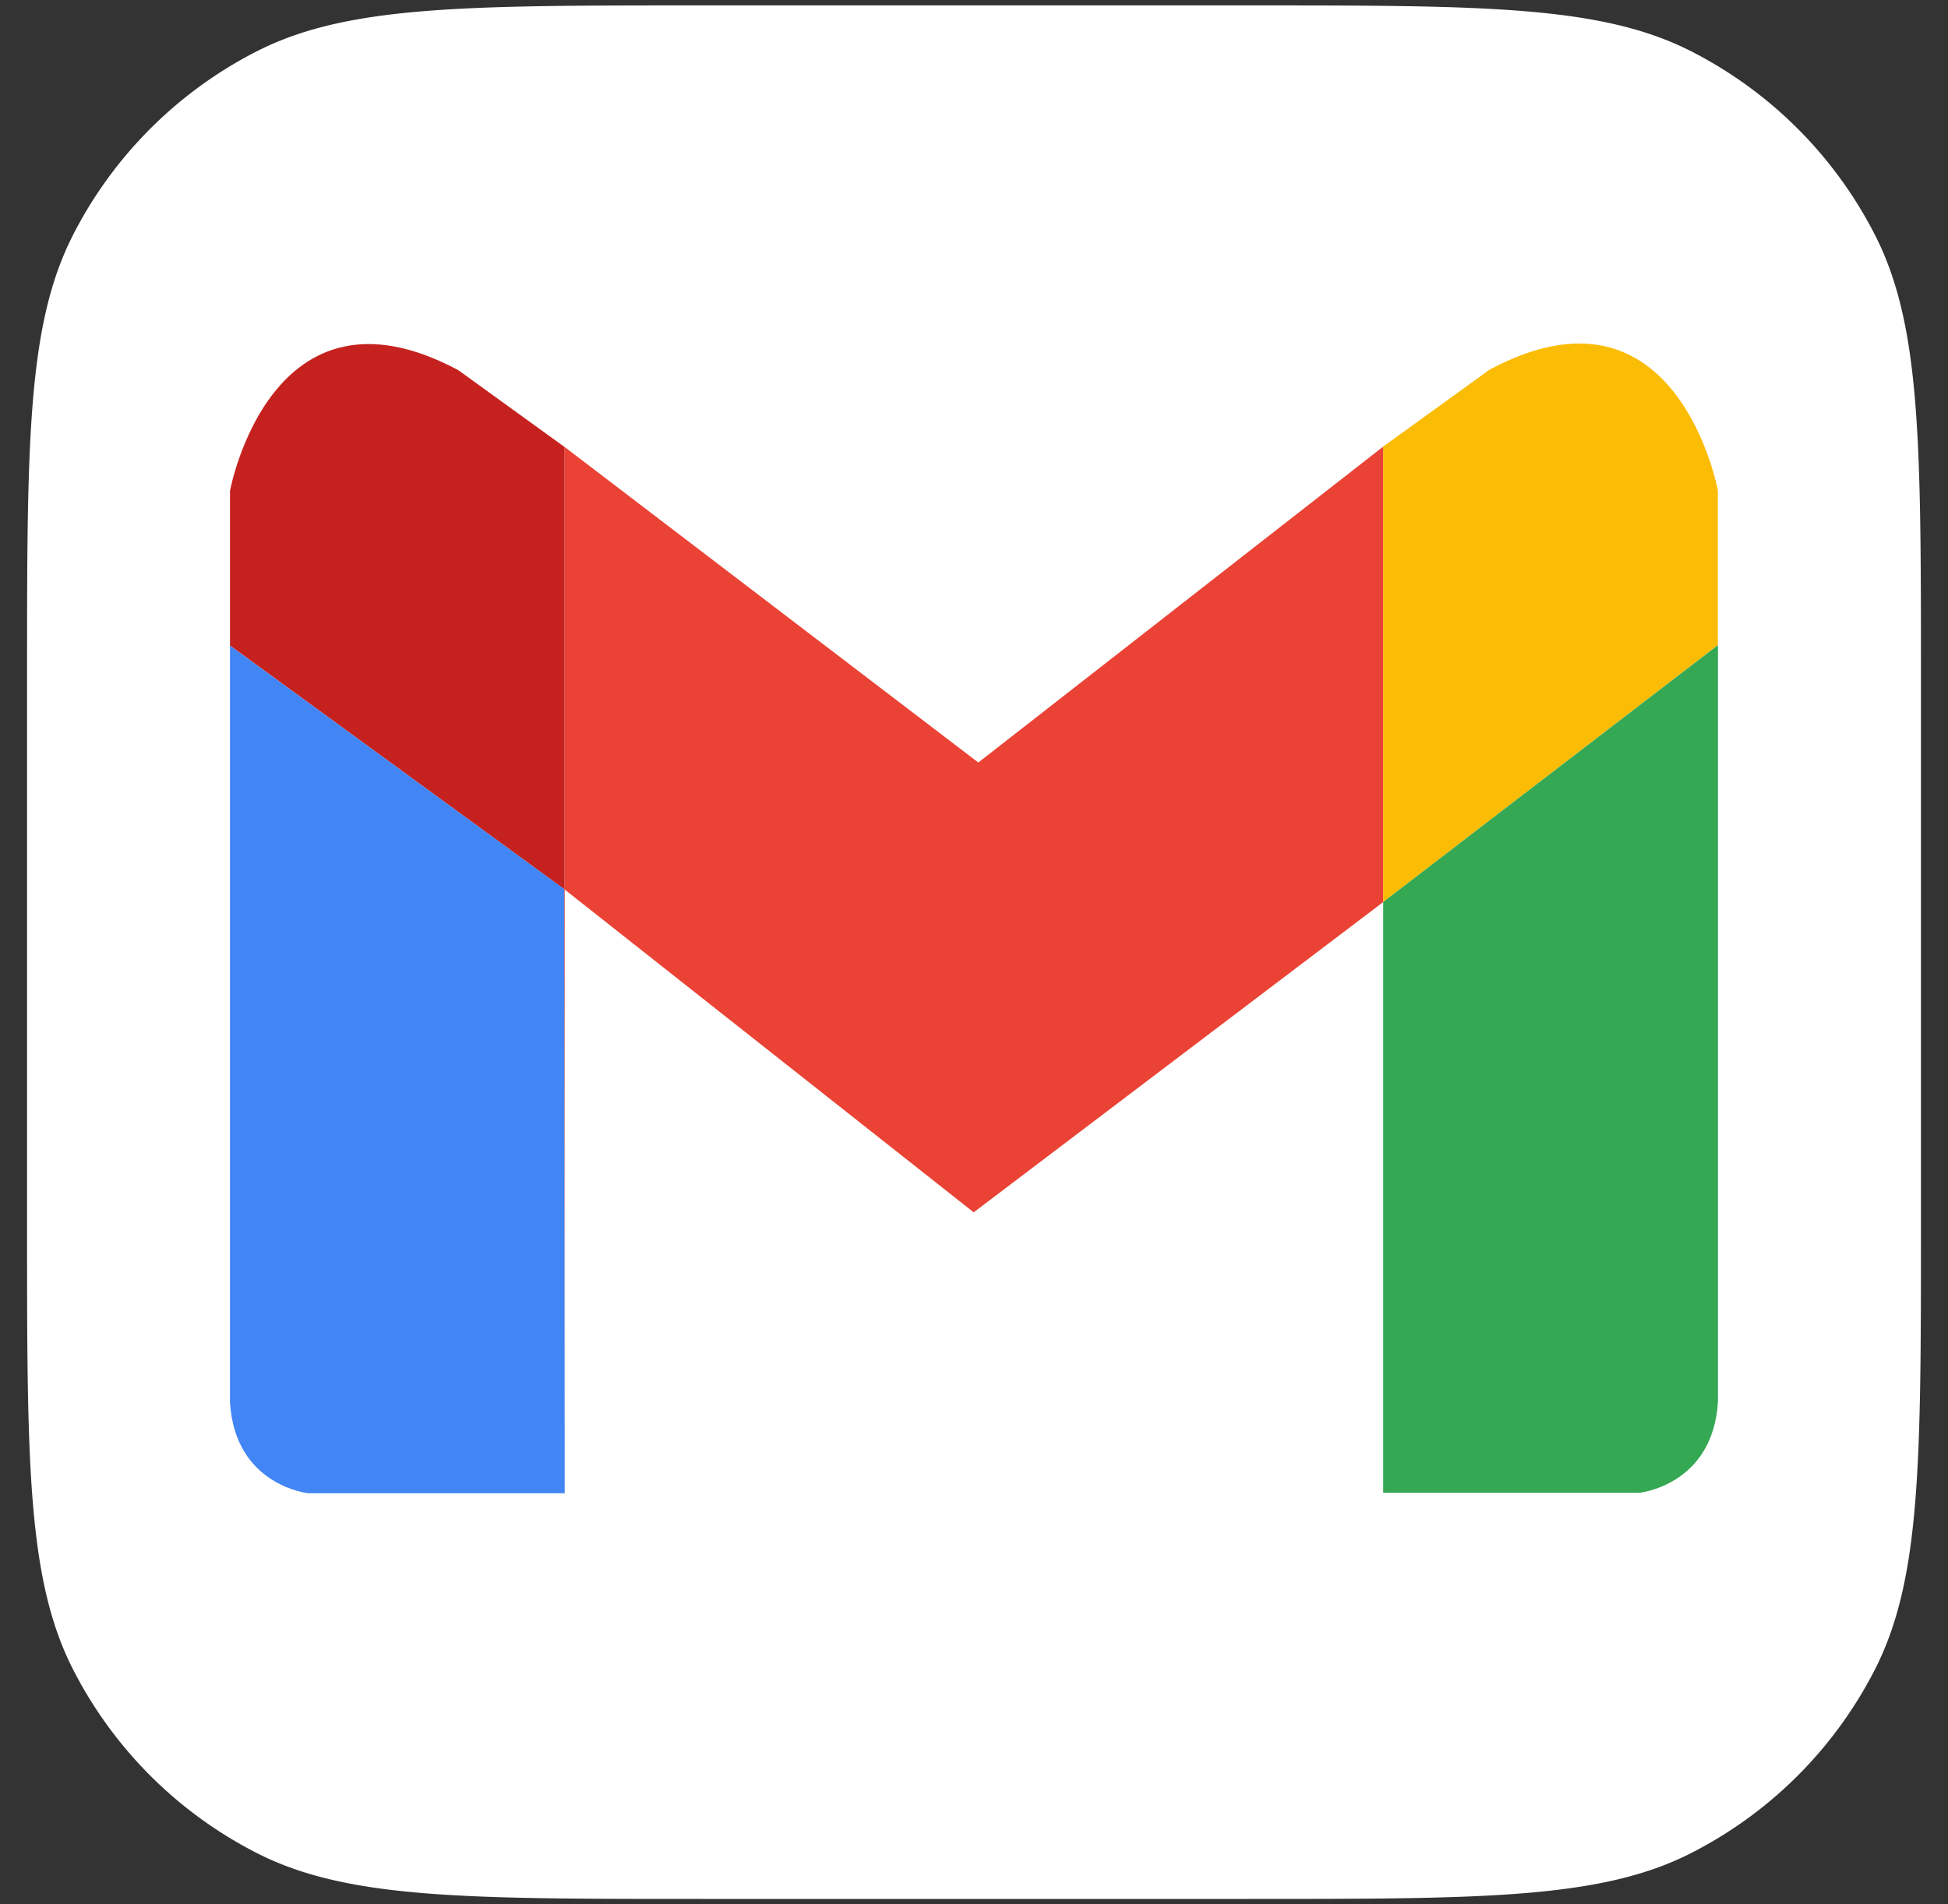
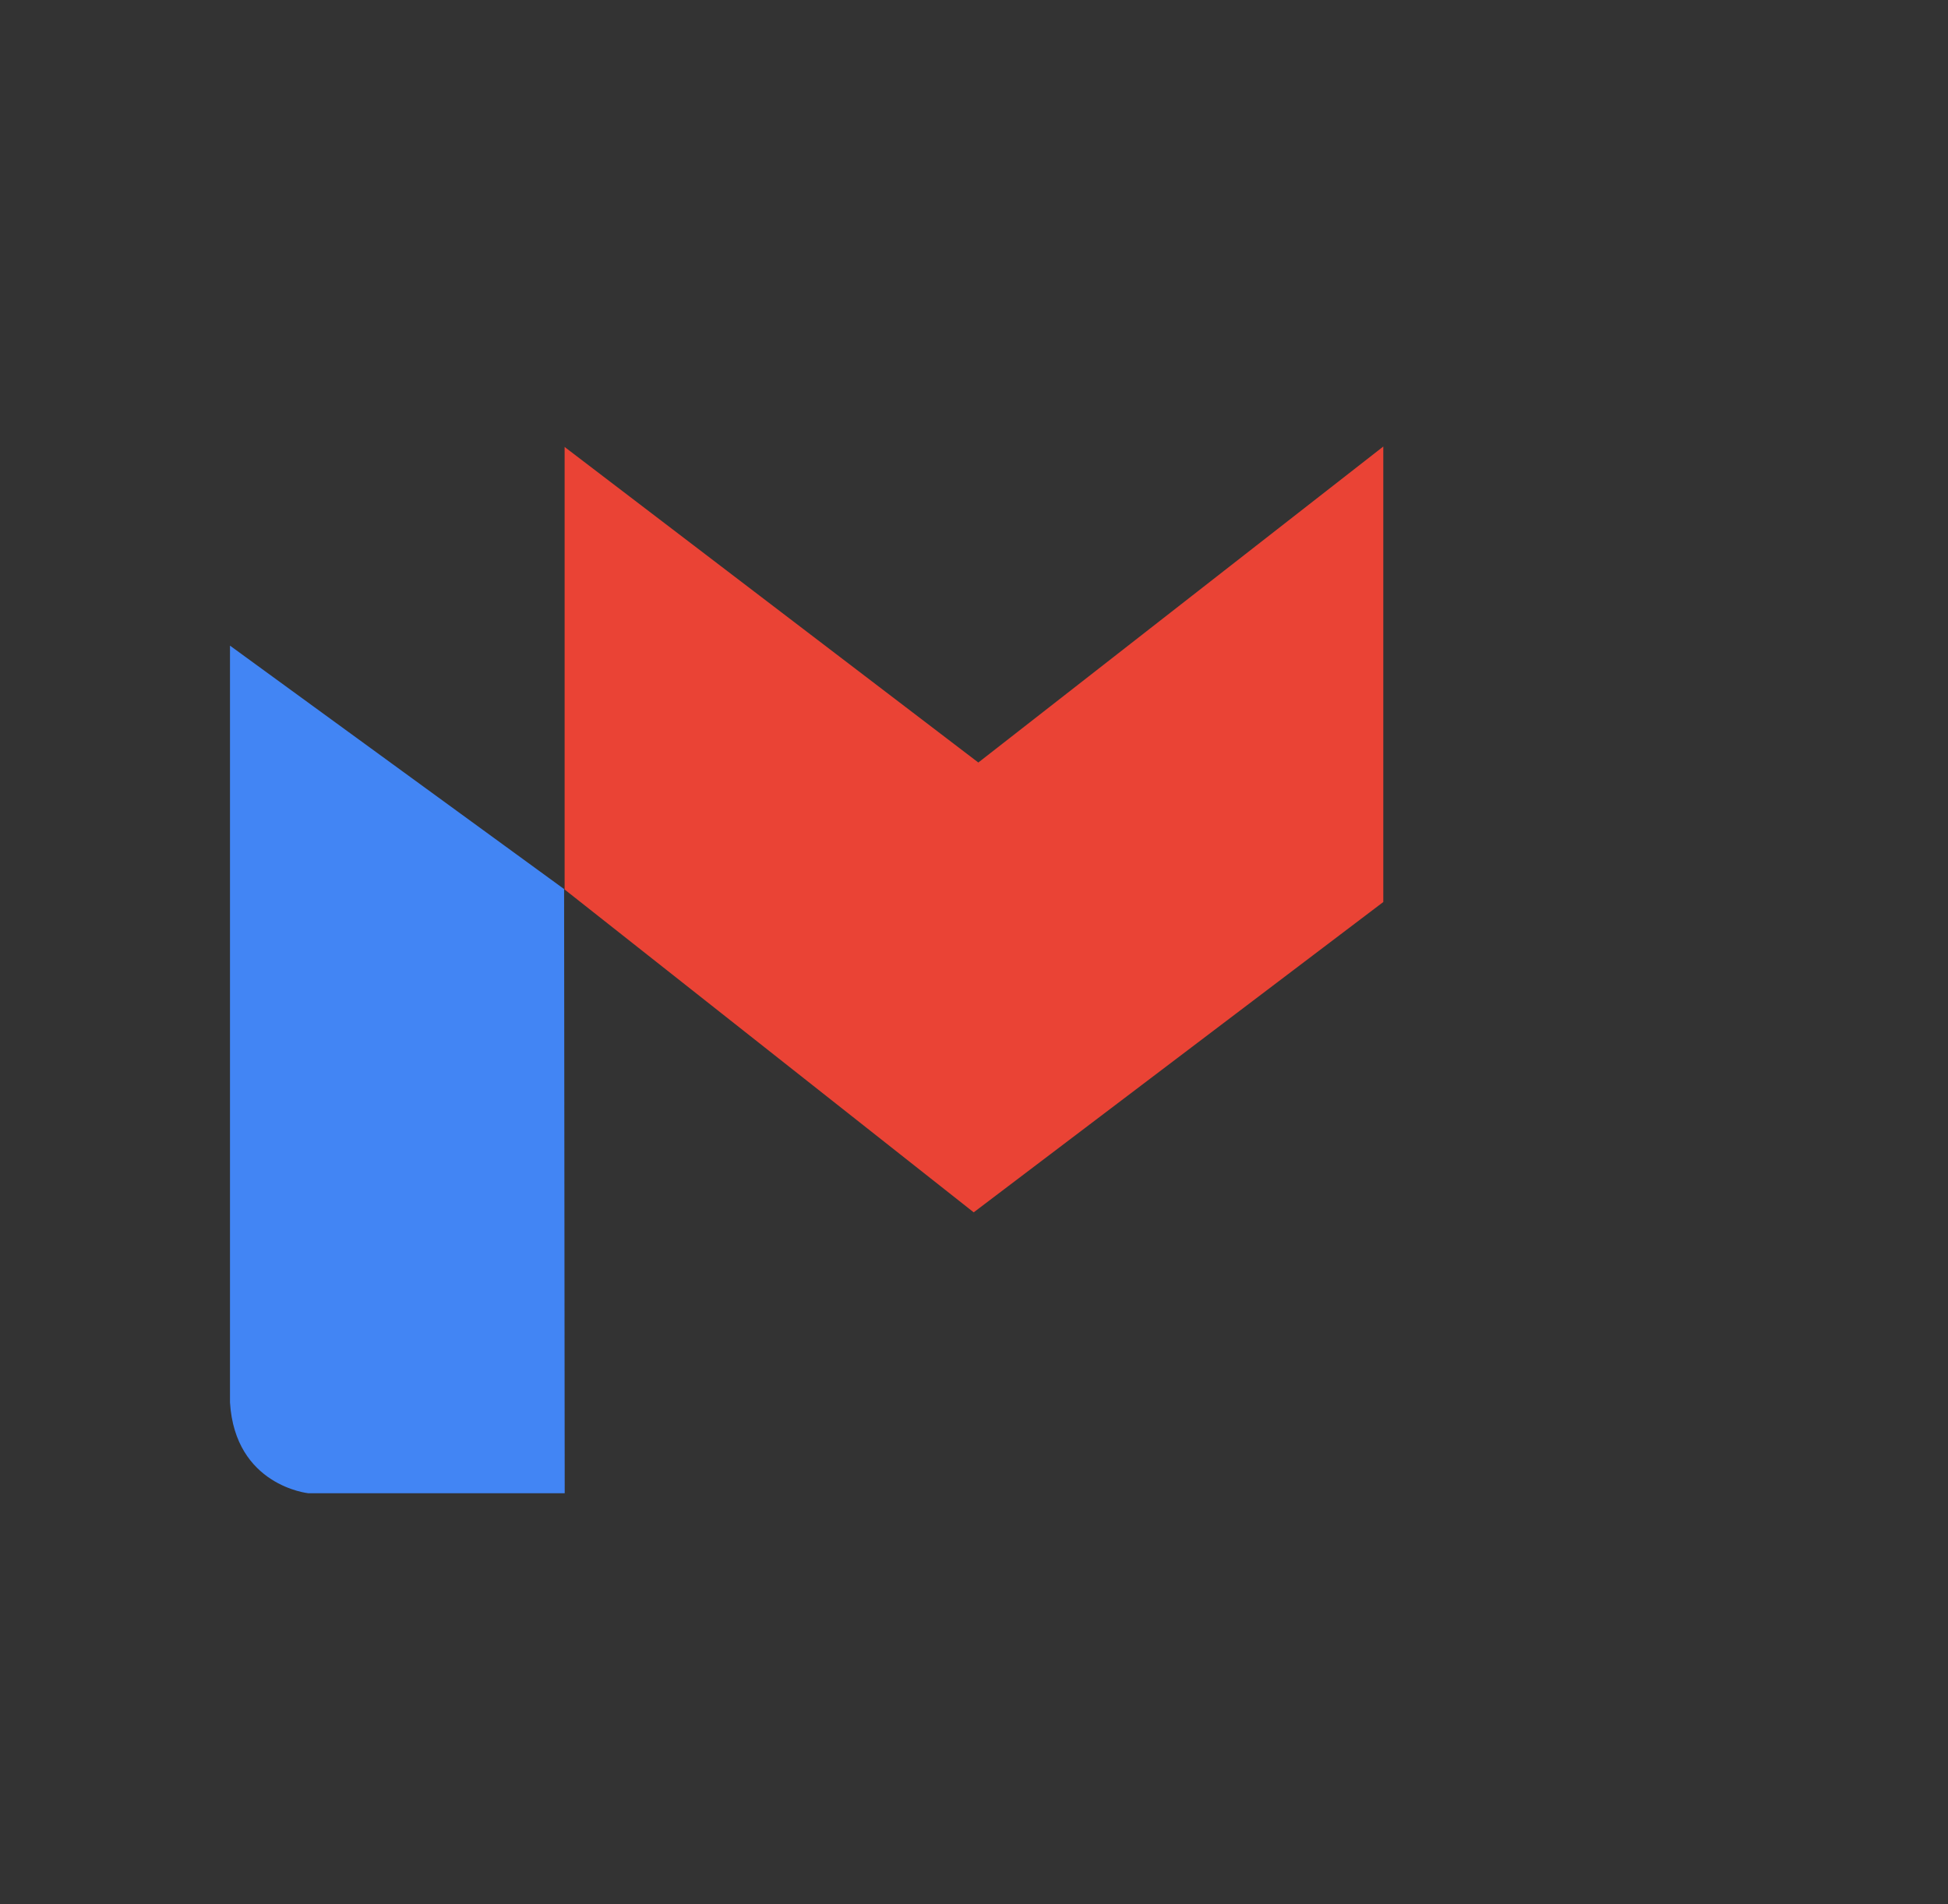
<svg xmlns="http://www.w3.org/2000/svg" width="45" height="44" fill="none">
  <rect width="100%" height="100%" fill="#333333" stroke="none" />
-   <path d="M.625 15.68c0-5.444 0-8.167 1.06-10.247a9.722 9.722 0 0 1 4.248-4.248C8.013.125 10.736.125 16.181.125h12.638c5.445 0 8.168 0 10.248 1.06a9.722 9.722 0 0 1 4.248 4.248c1.06 2.08 1.06 4.803 1.06 10.248v12.638c0 5.445 0 8.168-1.06 10.248a9.722 9.722 0 0 1-4.248 4.248c-2.08 1.06-4.803 1.06-10.248 1.06H16.181c-5.445 0-8.168 0-10.248-1.06a9.722 9.722 0 0 1-4.248-4.248c-1.06-2.08-1.06-4.803-1.06-10.248V15.681Z" fill="#fff" />
  <path d="M31.955 10.317 22.6 17.618l-9.569-7.3v.001l.012.01v10.223l9.45 7.459 9.462-7.17V10.316Z" fill="#EA4335" />
-   <path d="m34.41 8.541-2.457 1.776V20.84l7.73-5.935v-3.576s-.938-5.106-5.273-2.788Z" fill="#FBBC05" />
-   <path d="M31.953 20.84V34.49h5.925s1.686-.174 1.808-2.096V14.905l-7.733 5.935Z" fill="#34A853" />
-   <path d="M13.043 34.5V20.552l-.012-.01.012 13.958Z" fill="#C5221F" />
-   <path d="m13.031 10.32-2.443-1.767C6.253 6.235 5.313 11.34 5.313 11.34v3.576l7.718 5.627V10.319ZM13.031 10.32v10.222l.012.01V10.33l-.012-.01Z" fill="#C5221F" />
  <path d="M5.313 14.917v17.488c.119 1.924 1.807 2.096 1.807 2.096h5.925l-.014-13.959-7.719-5.625Z" fill="#4285F4" />
</svg>